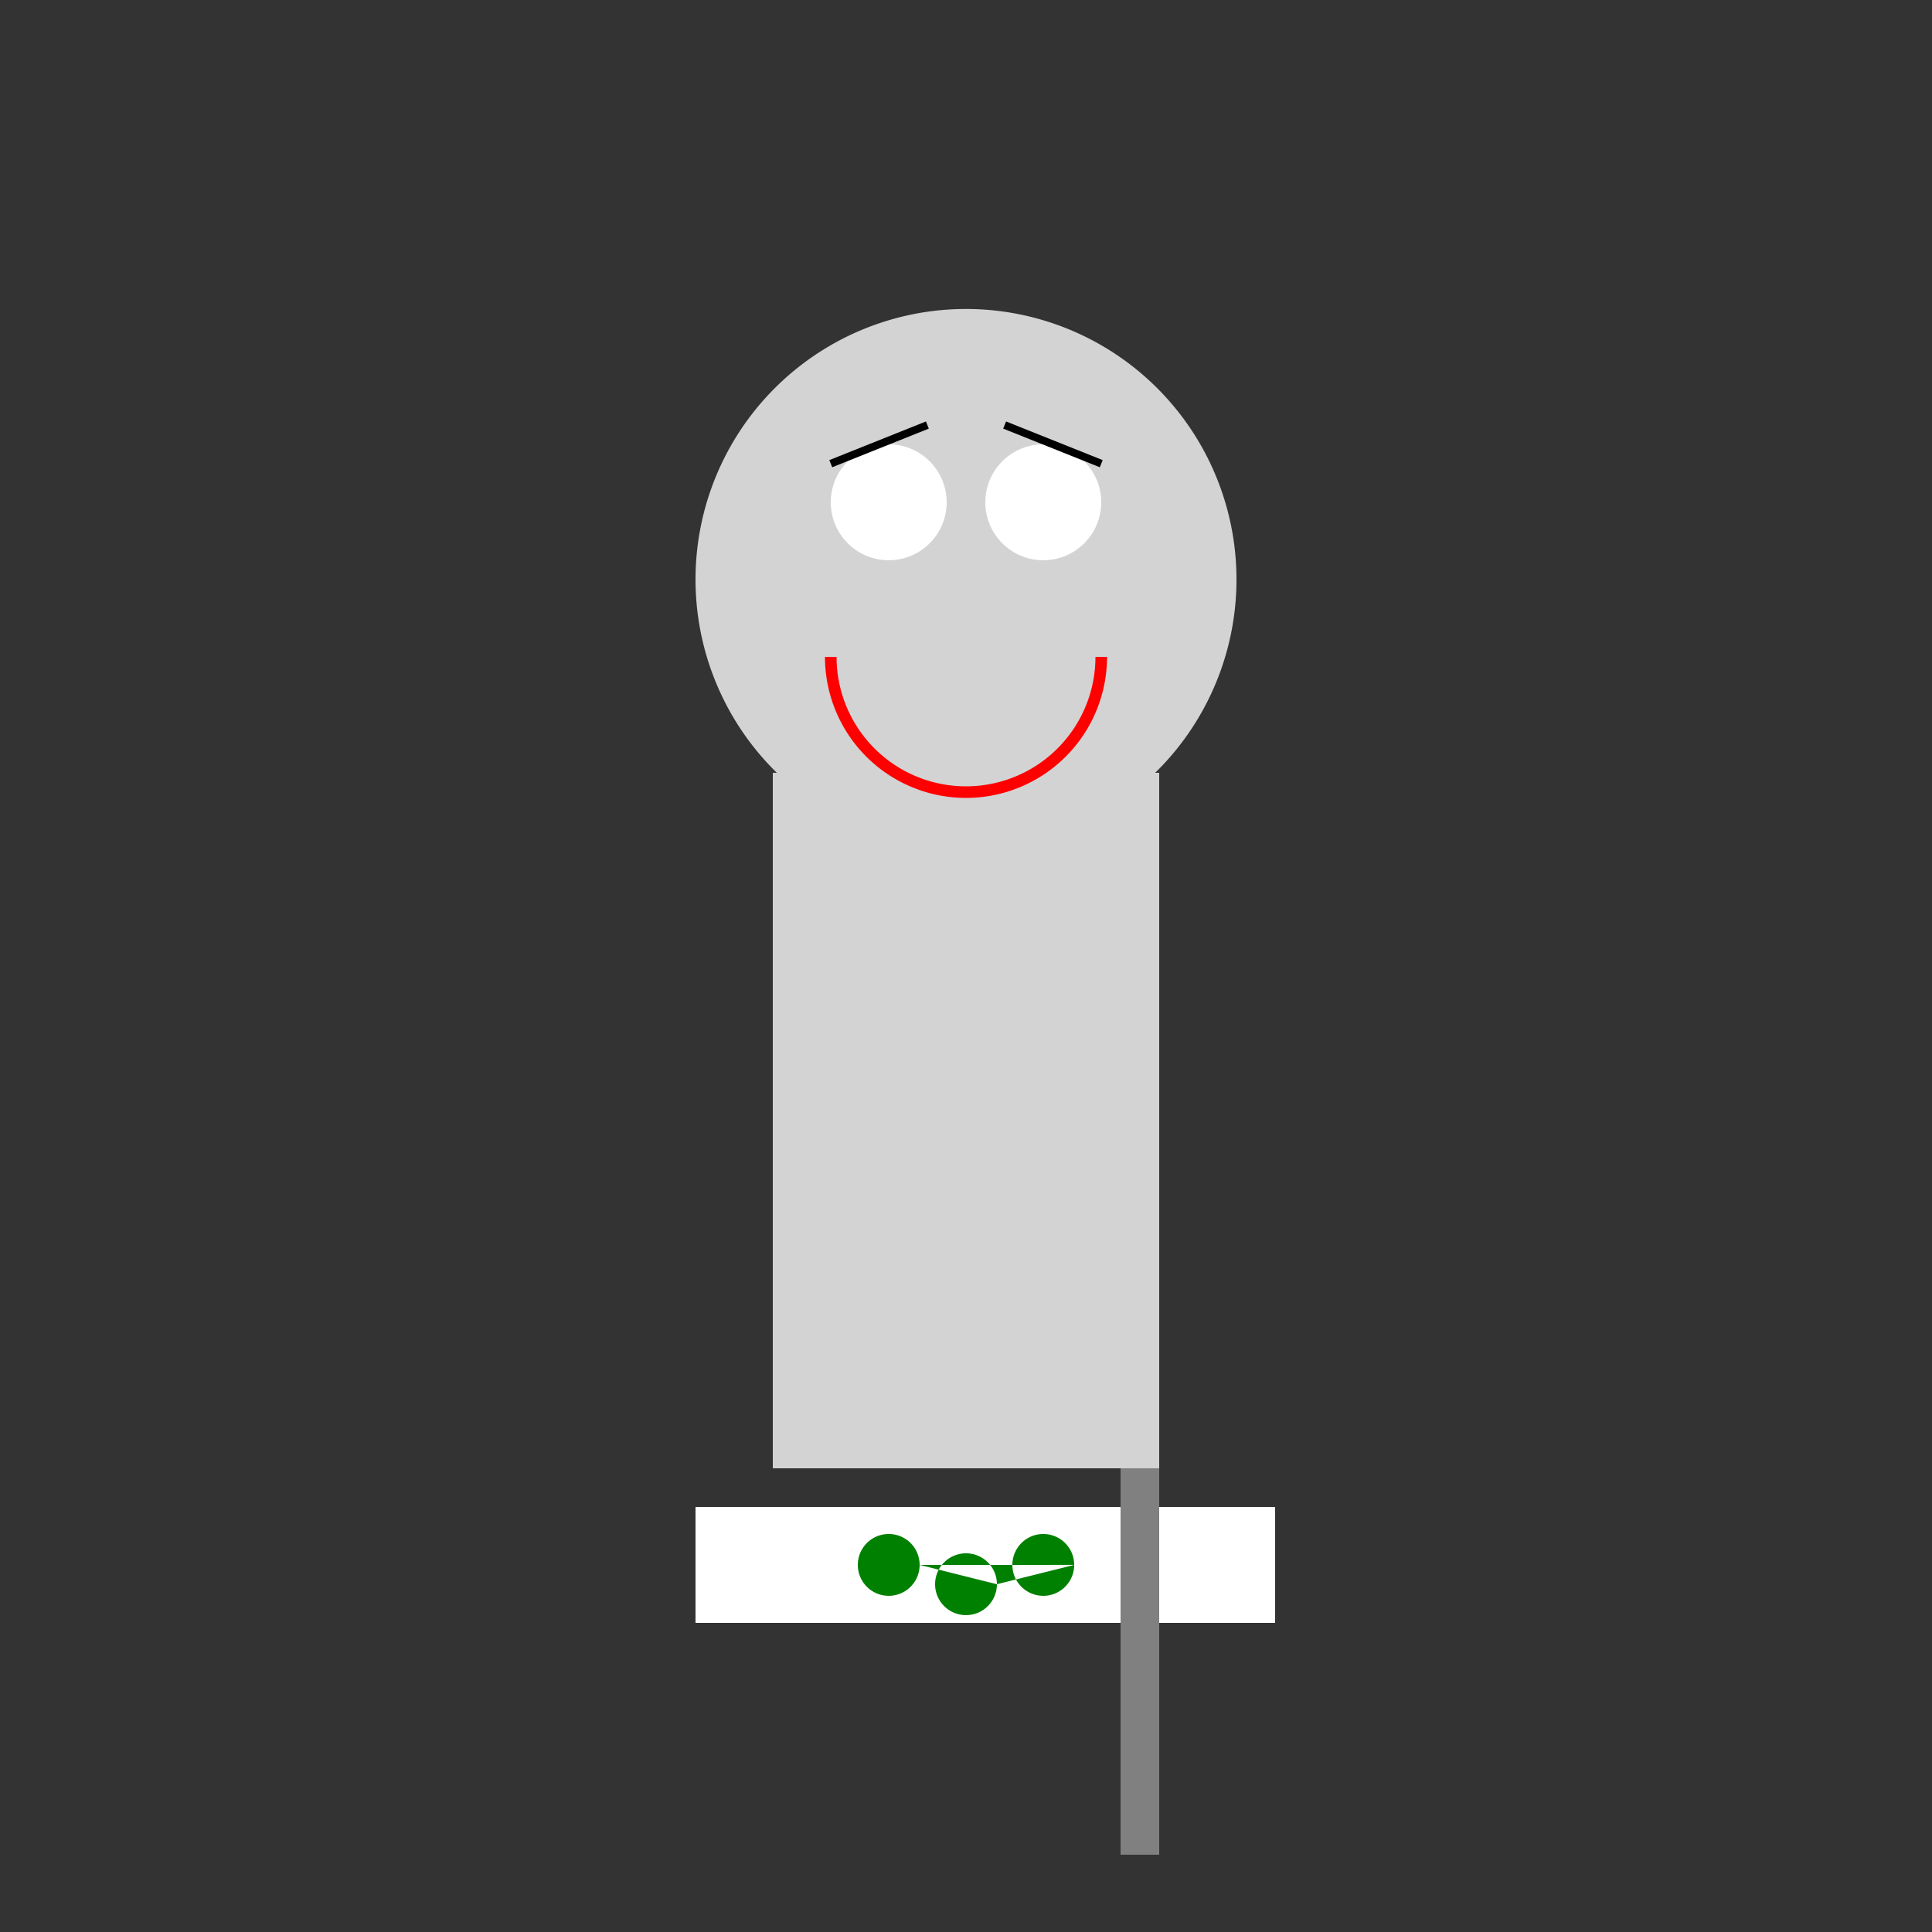
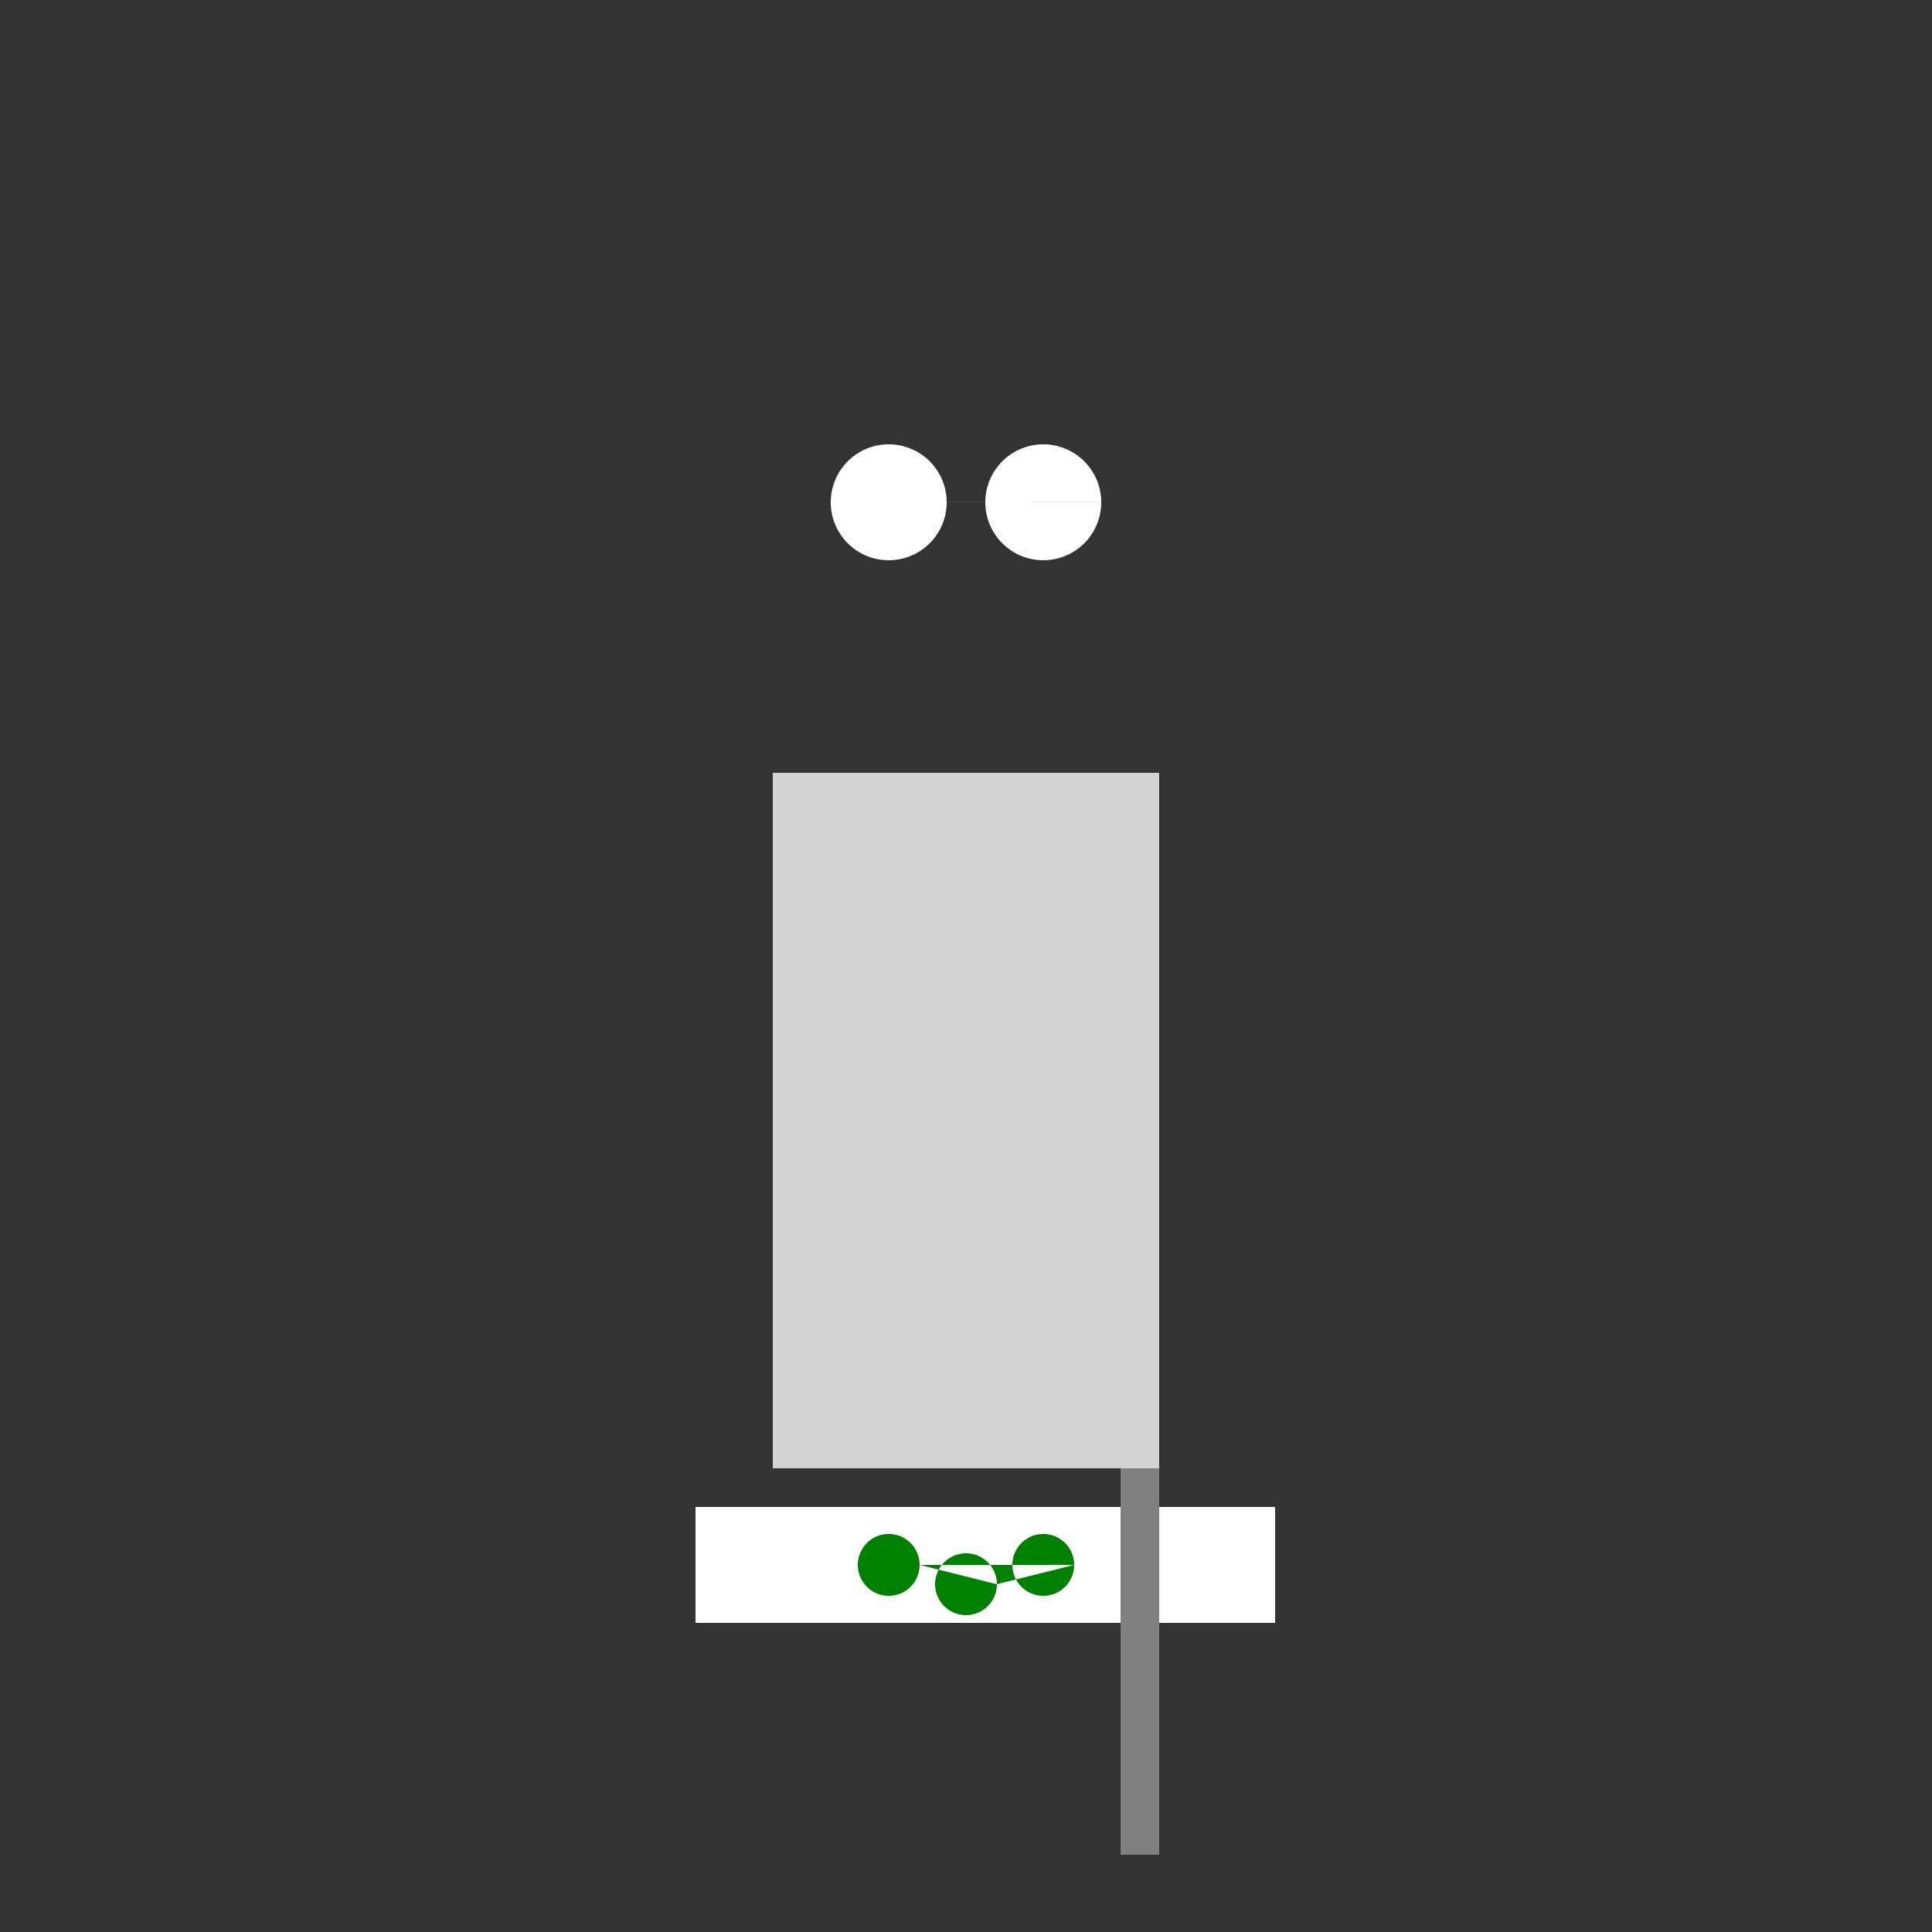
<svg xmlns="http://www.w3.org/2000/svg" width="500" height="500">
  <rect width="100%" height="100%" fill="#333333" stroke="none" />
  <defs />
  <g>
-     <path fill="none" stroke="none" />
    <rect fill="lightgray" stroke="none" x="200" y="200" width="100" height="180" />
-     <path fill="lightgray" stroke="none" paint-order="stroke fill markers" d=" M 320 150 A 70 70 0 1 1 320 149.93" />
    <path fill="white" stroke="none" paint-order="stroke fill markers" d=" M 245 130 A 15 15 0 1 1 245 129.985 L 285 130 A 15 15 0 1 1 285 129.985" />
-     <path fill="none" stroke="#000000" paint-order="fill stroke markers" d=" M 215 120 L 240 110 M 260 110 L 285 120" stroke-miterlimit="10" stroke-width="2" stroke-dasharray="" />
-     <path fill="none" stroke="red" paint-order="fill stroke markers" d=" M 285 170 A 35 35 0 0 1 215 170" stroke-miterlimit="10" stroke-width="3" stroke-dasharray="" />
    <path fill="none" stroke="none" />
    <rect fill="white" stroke="none" x="180" y="390" width="150" height="30" />
    <path fill="green" stroke="none" paint-order="stroke fill markers" d=" M 238 405 A 8 8 0 1 1 238 404.992 L 258 410 A 8 8 0 1 1 258 409.992 L 278 405 A 8 8 0 1 1 278 404.992" />
-     <path fill="none" stroke="none" />
    <rect fill="gray" stroke="none" x="290" y="380" width="10" height="100" />
  </g>
</svg>